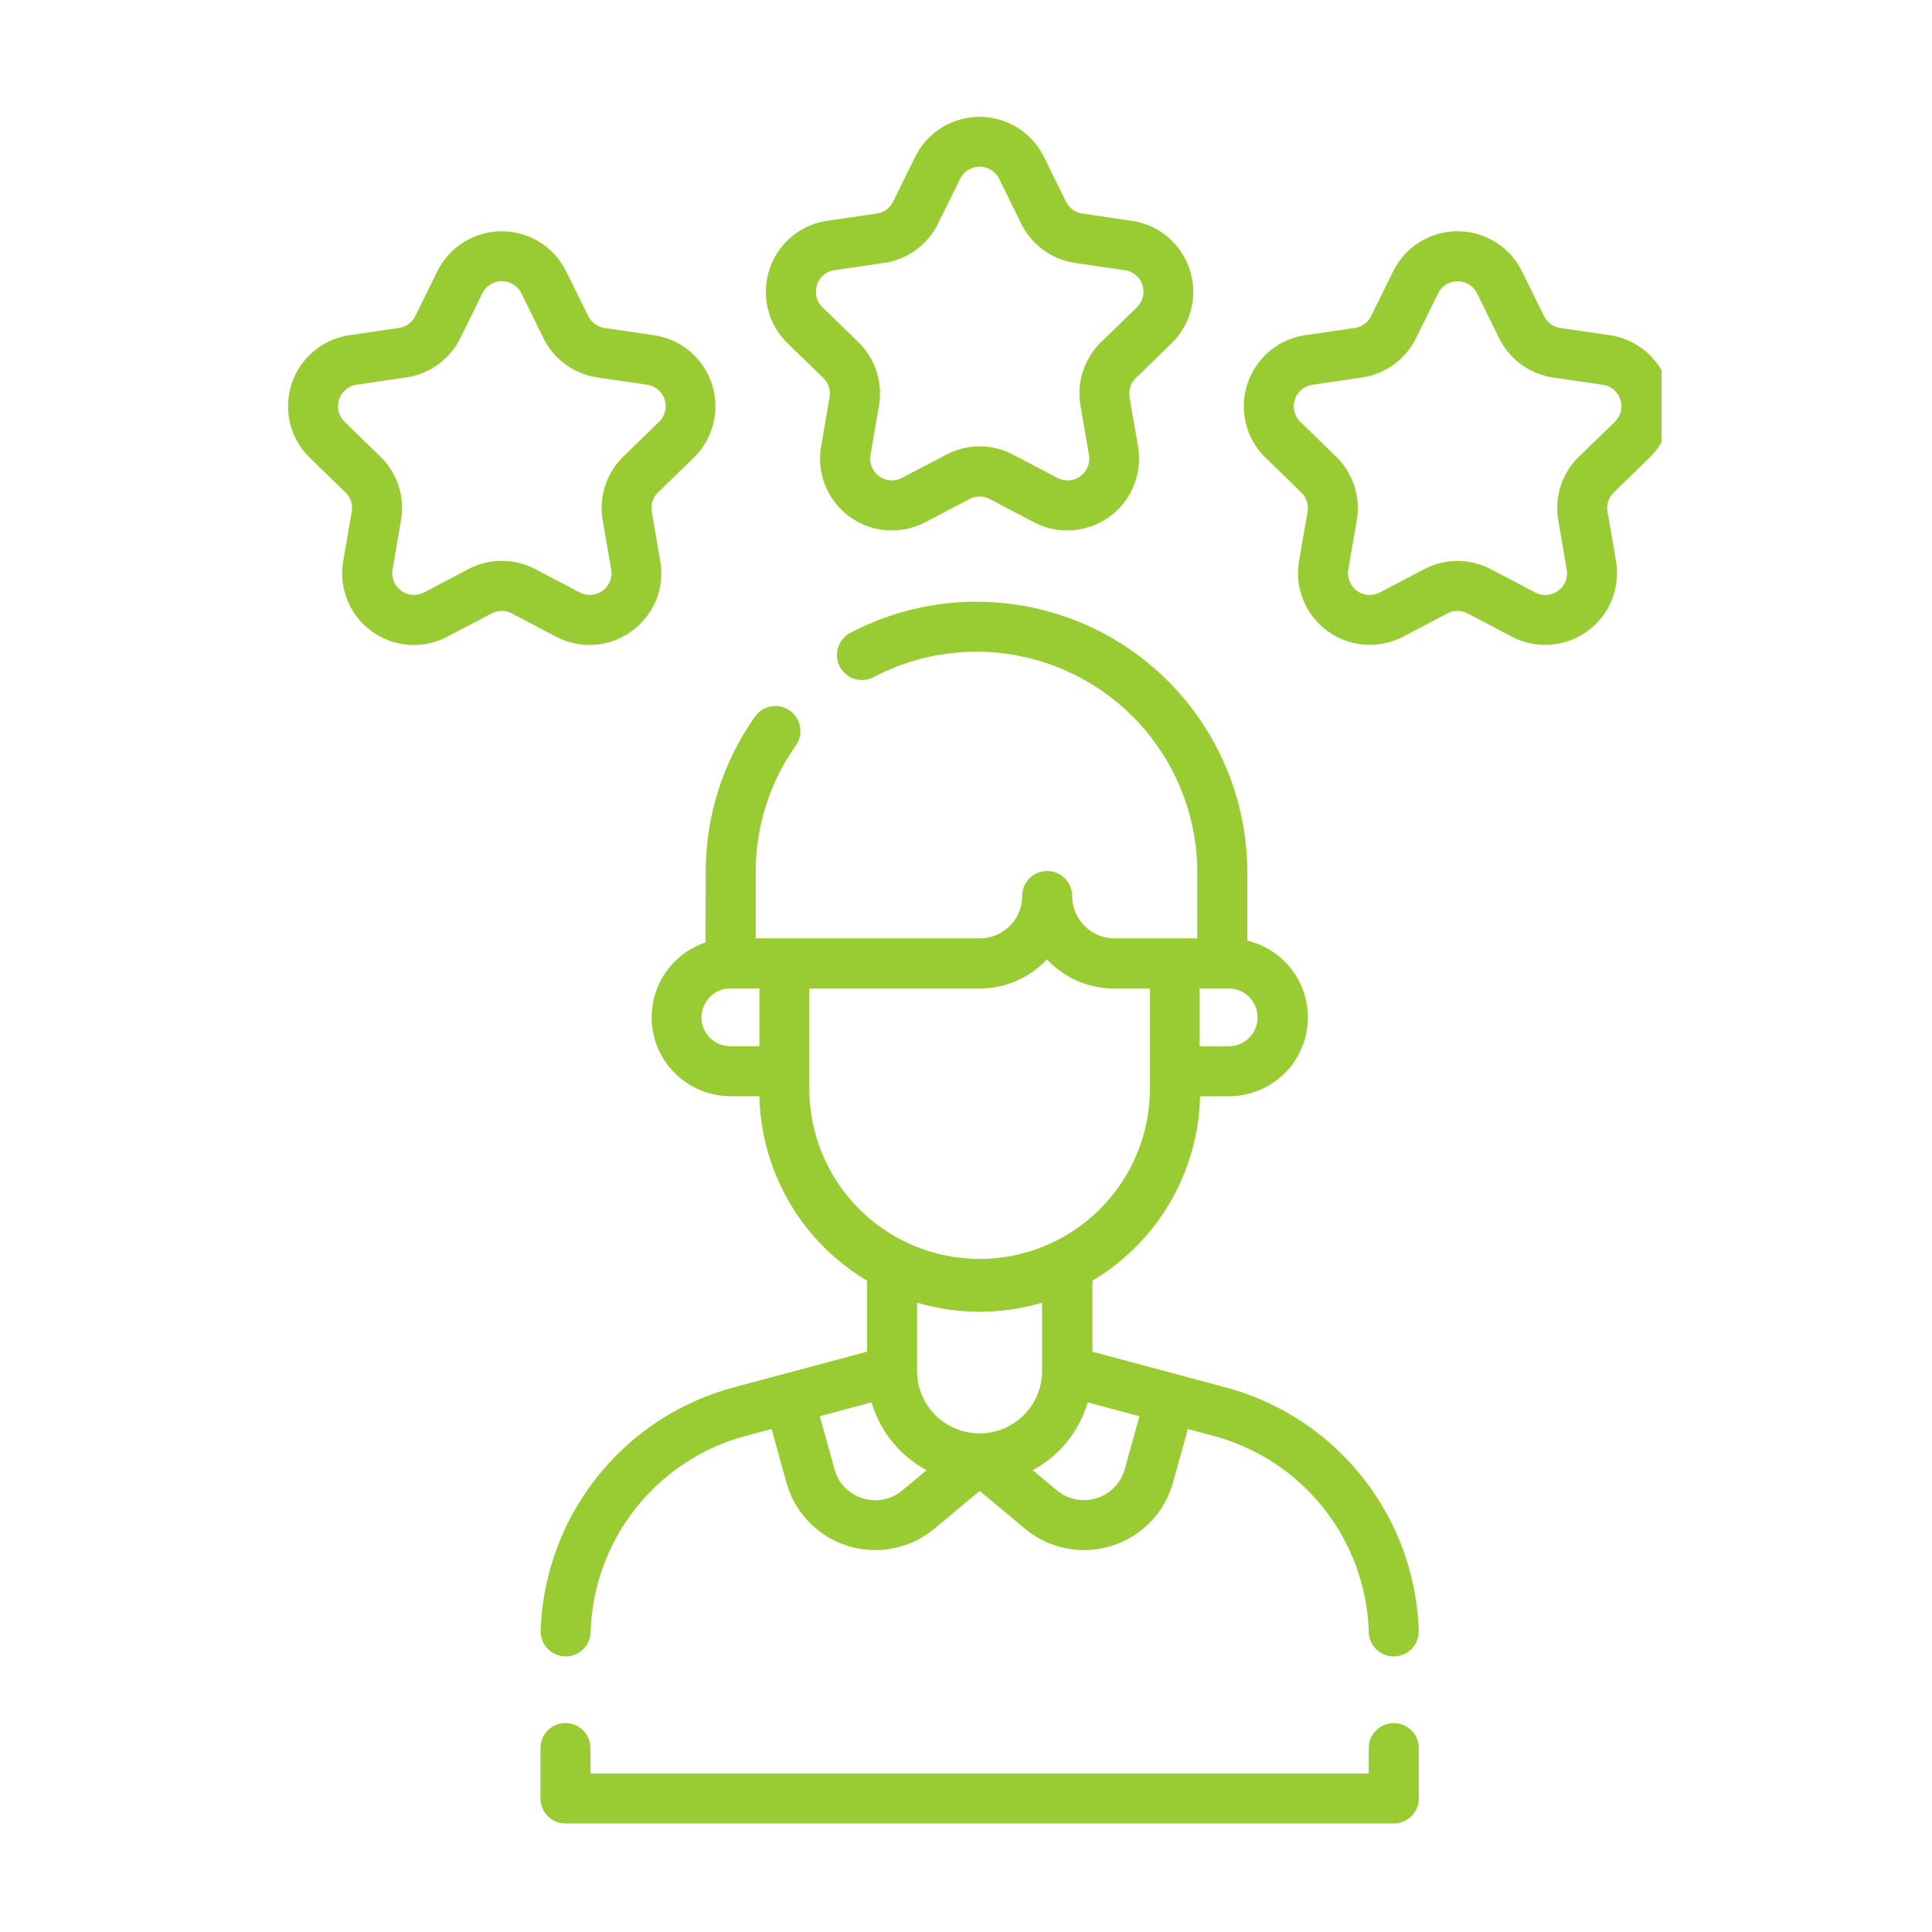
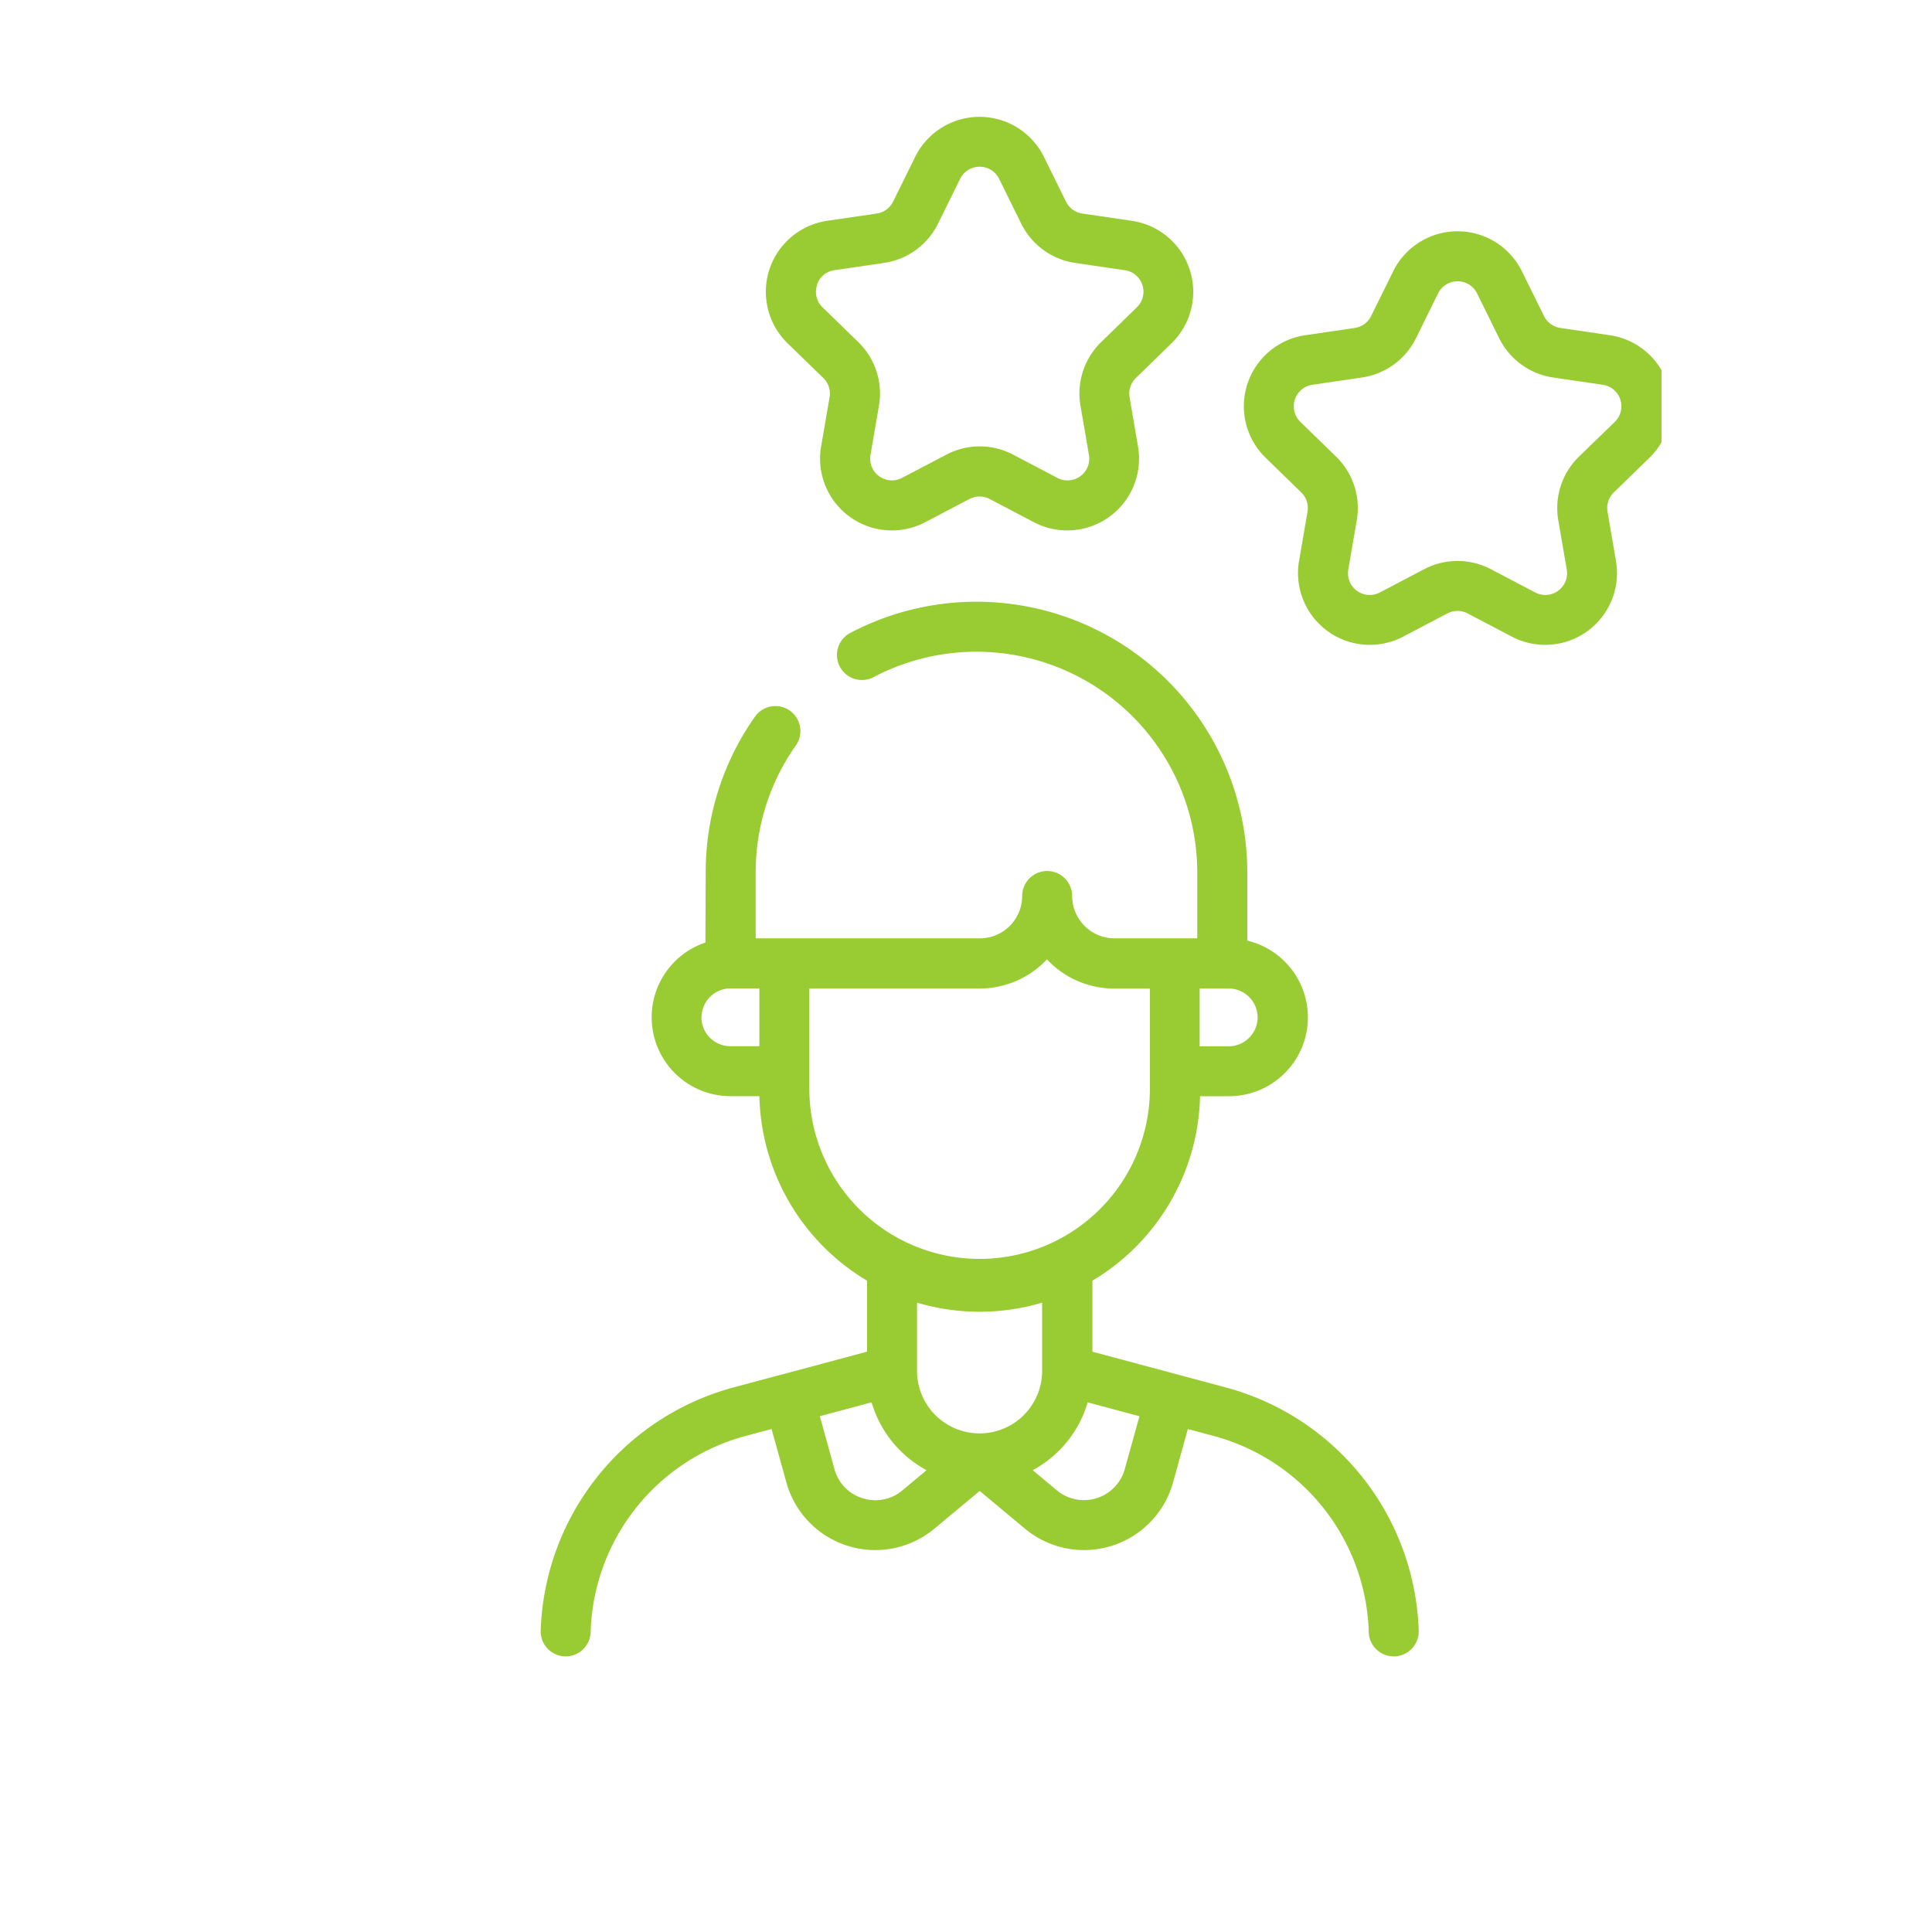
<svg xmlns="http://www.w3.org/2000/svg" width="80" height="80" viewBox="0 0 80 80">
  <defs>
    <clipPath id="clip-path">
      <rect id="Rectangle_4292" data-name="Rectangle 4292" width="80" height="80" />
    </clipPath>
    <clipPath id="clip-path-2">
      <rect id="Rectangle_2750" data-name="Rectangle 2750" width="57.6" height="71.2" fill="#99cc32" />
    </clipPath>
  </defs>
  <g id="free1" clip-path="url(#clip-path)">
    <g id="Groupe_6215" data-name="Groupe 6215" transform="translate(11.201 4.8)">
-       <path id="Tracé_26930" data-name="Tracé 26930" d="M242.521,565.418a1.035,1.035,0,0,0-1.035,1.035v1.05H209.258v-1.05a1.035,1.035,0,1,0-2.07,0v2.086a1.035,1.035,0,0,0,1.035,1.035h34.3a1.035,1.035,0,0,0,1.035-1.035v-2.086a1.035,1.035,0,0,0-1.035-1.035Zm0,0" transform="translate(-196.01 -498.868)" fill="#99cc32" />
      <path id="Tracé_26931" data-name="Tracé 26931" d="M214.045,327.207a3.266,3.266,0,0,0,1.035,6.362h1.2a9.125,9.125,0,0,0,4.456,7.639v2.941l-3.5.939h-.008l-2.01.539a10.794,10.794,0,0,0-7.994,10.07,1.035,1.035,0,0,0,1,1.069h.034a1.034,1.034,0,0,0,1.034-1,8.673,8.673,0,0,1,6.46-8.139l1.031-.276.612,2.206a3.822,3.822,0,0,0,6.133,1.92l1.874-1.561,1.874,1.562a3.824,3.824,0,0,0,6.134-1.92l.611-2.206,1.031.276a8.674,8.674,0,0,1,6.46,8.138,1.035,1.035,0,0,0,1.034,1h.035a1.035,1.035,0,0,0,1-1.068,10.794,10.794,0,0,0-7.994-10.07l-2.011-.539h0l-3.506-.939v-2.941a9.126,9.126,0,0,0,4.457-7.638h1.2a3.266,3.266,0,0,0,.756-6.443v-2.818a11.215,11.215,0,0,0-16.411-9.938,1.035,1.035,0,1,0,.96,1.833,9.145,9.145,0,0,1,13.379,8.1v2.729h-3.426a1.754,1.754,0,0,1-1.754-1.753,1.035,1.035,0,0,0-2.07,0,1.754,1.754,0,0,1-1.754,1.753h-9.28v-2.729a9.083,9.083,0,0,1,1.662-5.258,1.035,1.035,0,1,0-1.692-1.193,11.143,11.143,0,0,0-2.04,6.451Zm-.16,3.1a1.2,1.2,0,0,1,1.194-1.2h1.2V331.5h-1.2a1.2,1.2,0,0,1-1.2-1.2Zm6.669,19.91a1.722,1.722,0,0,1-1.166-1.206l-.606-2.19,2.144-.574a4.68,4.68,0,0,0,2.277,2.809l-1,.834a1.722,1.722,0,0,1-1.646.326Zm10.855-1.206a1.754,1.754,0,0,1-2.812.88l-1-.835a4.677,4.677,0,0,0,2.277-2.808l2.144.574Zm-3.422-4.068a2.59,2.59,0,1,1-5.18,0v-2.824a9.092,9.092,0,0,0,5.18,0Zm8.923-14.64a1.2,1.2,0,0,1-1.2,1.2h-1.2v-2.392h1.2a1.2,1.2,0,0,1,1.2,1.2Zm-8.725-2.4a3.813,3.813,0,0,0,2.79,1.21h1.474v4.262a7.051,7.051,0,0,1-14.1,0v-4.264H225.4a3.814,3.814,0,0,0,2.788-1.21Zm0,0" transform="translate(-196.036 -292.979)" fill="#99cc32" />
      <g id="Groupe_6069" data-name="Groupe 6069" transform="translate(0 0)">
        <g id="Groupe_6068" data-name="Groupe 6068" clip-path="url(#clip-path-2)">
          <path id="Tracé_26932" data-name="Tracé 26932" d="M260.28,214.814a.9.9,0,0,1,.259.8l-.35,2.037a2.973,2.973,0,0,0,4.313,3.134l1.829-.96a.9.9,0,0,1,.839,0l1.829.96a2.973,2.973,0,0,0,4.313-3.134l-.35-2.036a.906.906,0,0,1,.26-.8l1.479-1.44a2.973,2.973,0,0,0-1.647-5.07l-2.045-.3a.9.9,0,0,1-.68-.494l-.914-1.853a2.972,2.972,0,0,0-5.331,0l-.914,1.853a.9.9,0,0,1-.68.493l-2.045.3a2.973,2.973,0,0,0-1.647,5.07Zm-.263-3.85a.88.88,0,0,1,.728-.614l2.045-.3a2.971,2.971,0,0,0,2.24-1.626l.914-1.853a.9.9,0,0,1,1.618,0l.914,1.853a2.97,2.97,0,0,0,2.24,1.626l2.046.3a.9.9,0,0,1,.5,1.539l-1.479,1.44a2.971,2.971,0,0,0-.854,2.631l.35,2.037a.9.9,0,0,1-1.31.951l-1.829-.96a2.971,2.971,0,0,0-2.766,0l-1.83.96a.9.9,0,0,1-1.309-.951l.35-2.037a2.973,2.973,0,0,0-.854-2.631l-1.48-1.44a.88.88,0,0,1-.228-.924Zm0,0" transform="translate(-237.39 -203.962)" fill="#99cc32" />
          <path id="Tracé_26933" data-name="Tracé 26933" d="M382.24,239.129a2.973,2.973,0,0,0-1.647-5.07l-2.045-.3a.9.9,0,0,1-.679-.494l-.914-1.852a2.972,2.972,0,0,0-5.331,0l-.914,1.852a.9.9,0,0,1-.679.494l-2.046.3a2.973,2.973,0,0,0-1.648,5.07l1.48,1.44a.9.9,0,0,1,.259.8l-.35,2.037a2.973,2.973,0,0,0,4.313,3.134l1.829-.96a.9.9,0,0,1,.839,0l1.829.96a2.973,2.973,0,0,0,4.313-3.134l-.35-2.037a.9.9,0,0,1,.26-.8Zm-2.925-.04a2.974,2.974,0,0,0-.855,2.632l.35,2.036a.9.9,0,0,1-1.31.952l-1.829-.96a2.971,2.971,0,0,0-2.766,0l-1.829.96a.9.9,0,0,1-1.31-.952l.35-2.036a2.971,2.971,0,0,0-.854-2.631l-1.479-1.44a.9.9,0,0,1,.5-1.539l2.044-.3a2.973,2.973,0,0,0,2.24-1.626l.914-1.853a.9.9,0,0,1,1.618,0l.914,1.853a2.974,2.974,0,0,0,2.24,1.626l2.045.3a.9.9,0,0,1,.5,1.539Zm0,0" transform="translate(-325.136 -224.979)" fill="#99cc32" />
-           <path id="Tracé_26934" data-name="Tracé 26934" d="M164.6,246.317a2.952,2.952,0,0,0,1.182-2.907l-.349-2.037a.9.9,0,0,1,.259-.8l1.479-1.44a2.974,2.974,0,0,0-1.647-5.071l-2.045-.3a.9.9,0,0,1-.679-.494l-.915-1.852a2.973,2.973,0,0,0-5.331,0l-.914,1.852a.9.9,0,0,1-.679.494l-2.045.3a2.973,2.973,0,0,0-1.647,5.071l1.479,1.44a.9.9,0,0,1,.259.8l-.35,2.037a2.968,2.968,0,0,0,4.313,3.134l1.829-.96a.9.9,0,0,1,.839,0l1.83.96a2.953,2.953,0,0,0,3.13-.226Zm-5.379-2.91a2.974,2.974,0,0,0-1.383.342l-1.829.96a.9.9,0,0,1-1.31-.951l.35-2.037a2.971,2.971,0,0,0-.854-2.631l-1.479-1.44a.9.9,0,0,1,.5-1.539l2.046-.3a2.974,2.974,0,0,0,2.24-1.626l.914-1.853a.9.9,0,0,1,1.618,0l.914,1.853a2.97,2.97,0,0,0,2.24,1.626l2.045.3a.9.9,0,0,1,.5,1.539l-1.479,1.44a2.973,2.973,0,0,0-.854,2.631l.35,2.037a.9.9,0,0,1-1.31.952l-1.829-.96a2.973,2.973,0,0,0-1.383-.342Zm0,0" transform="translate(-149.645 -224.982)" fill="#99cc32" />
        </g>
      </g>
    </g>
  </g>
</svg>